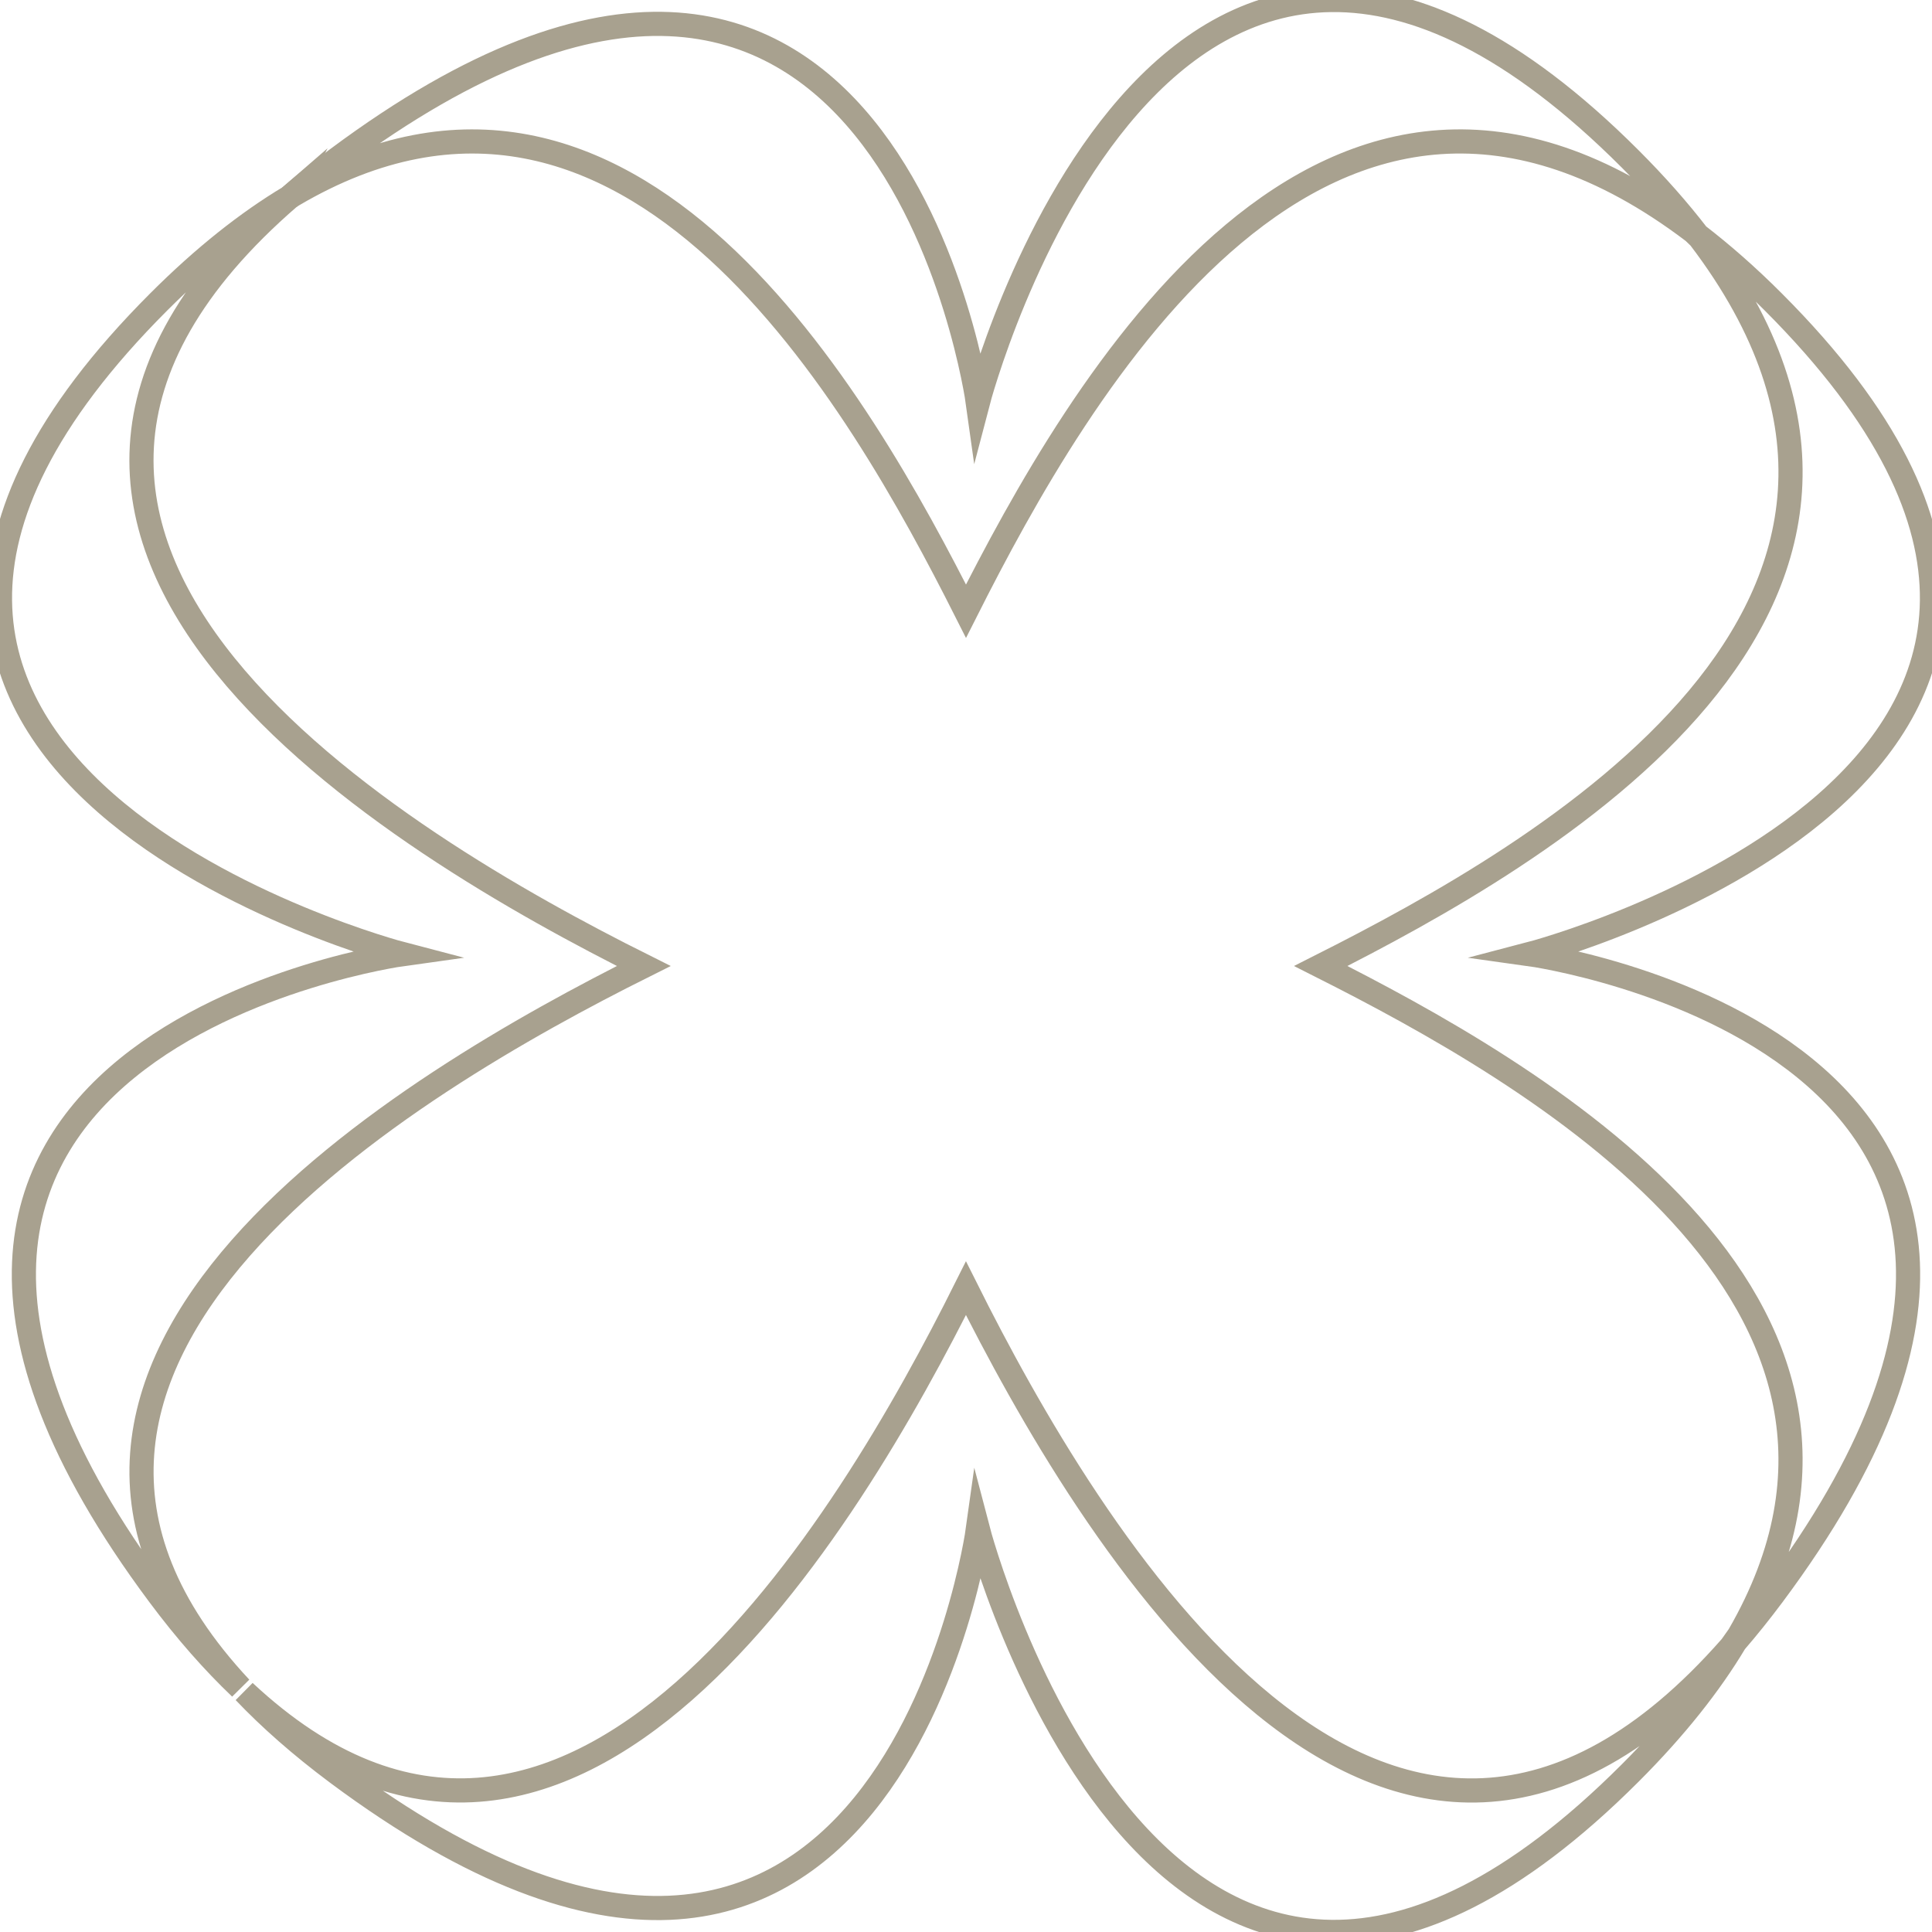
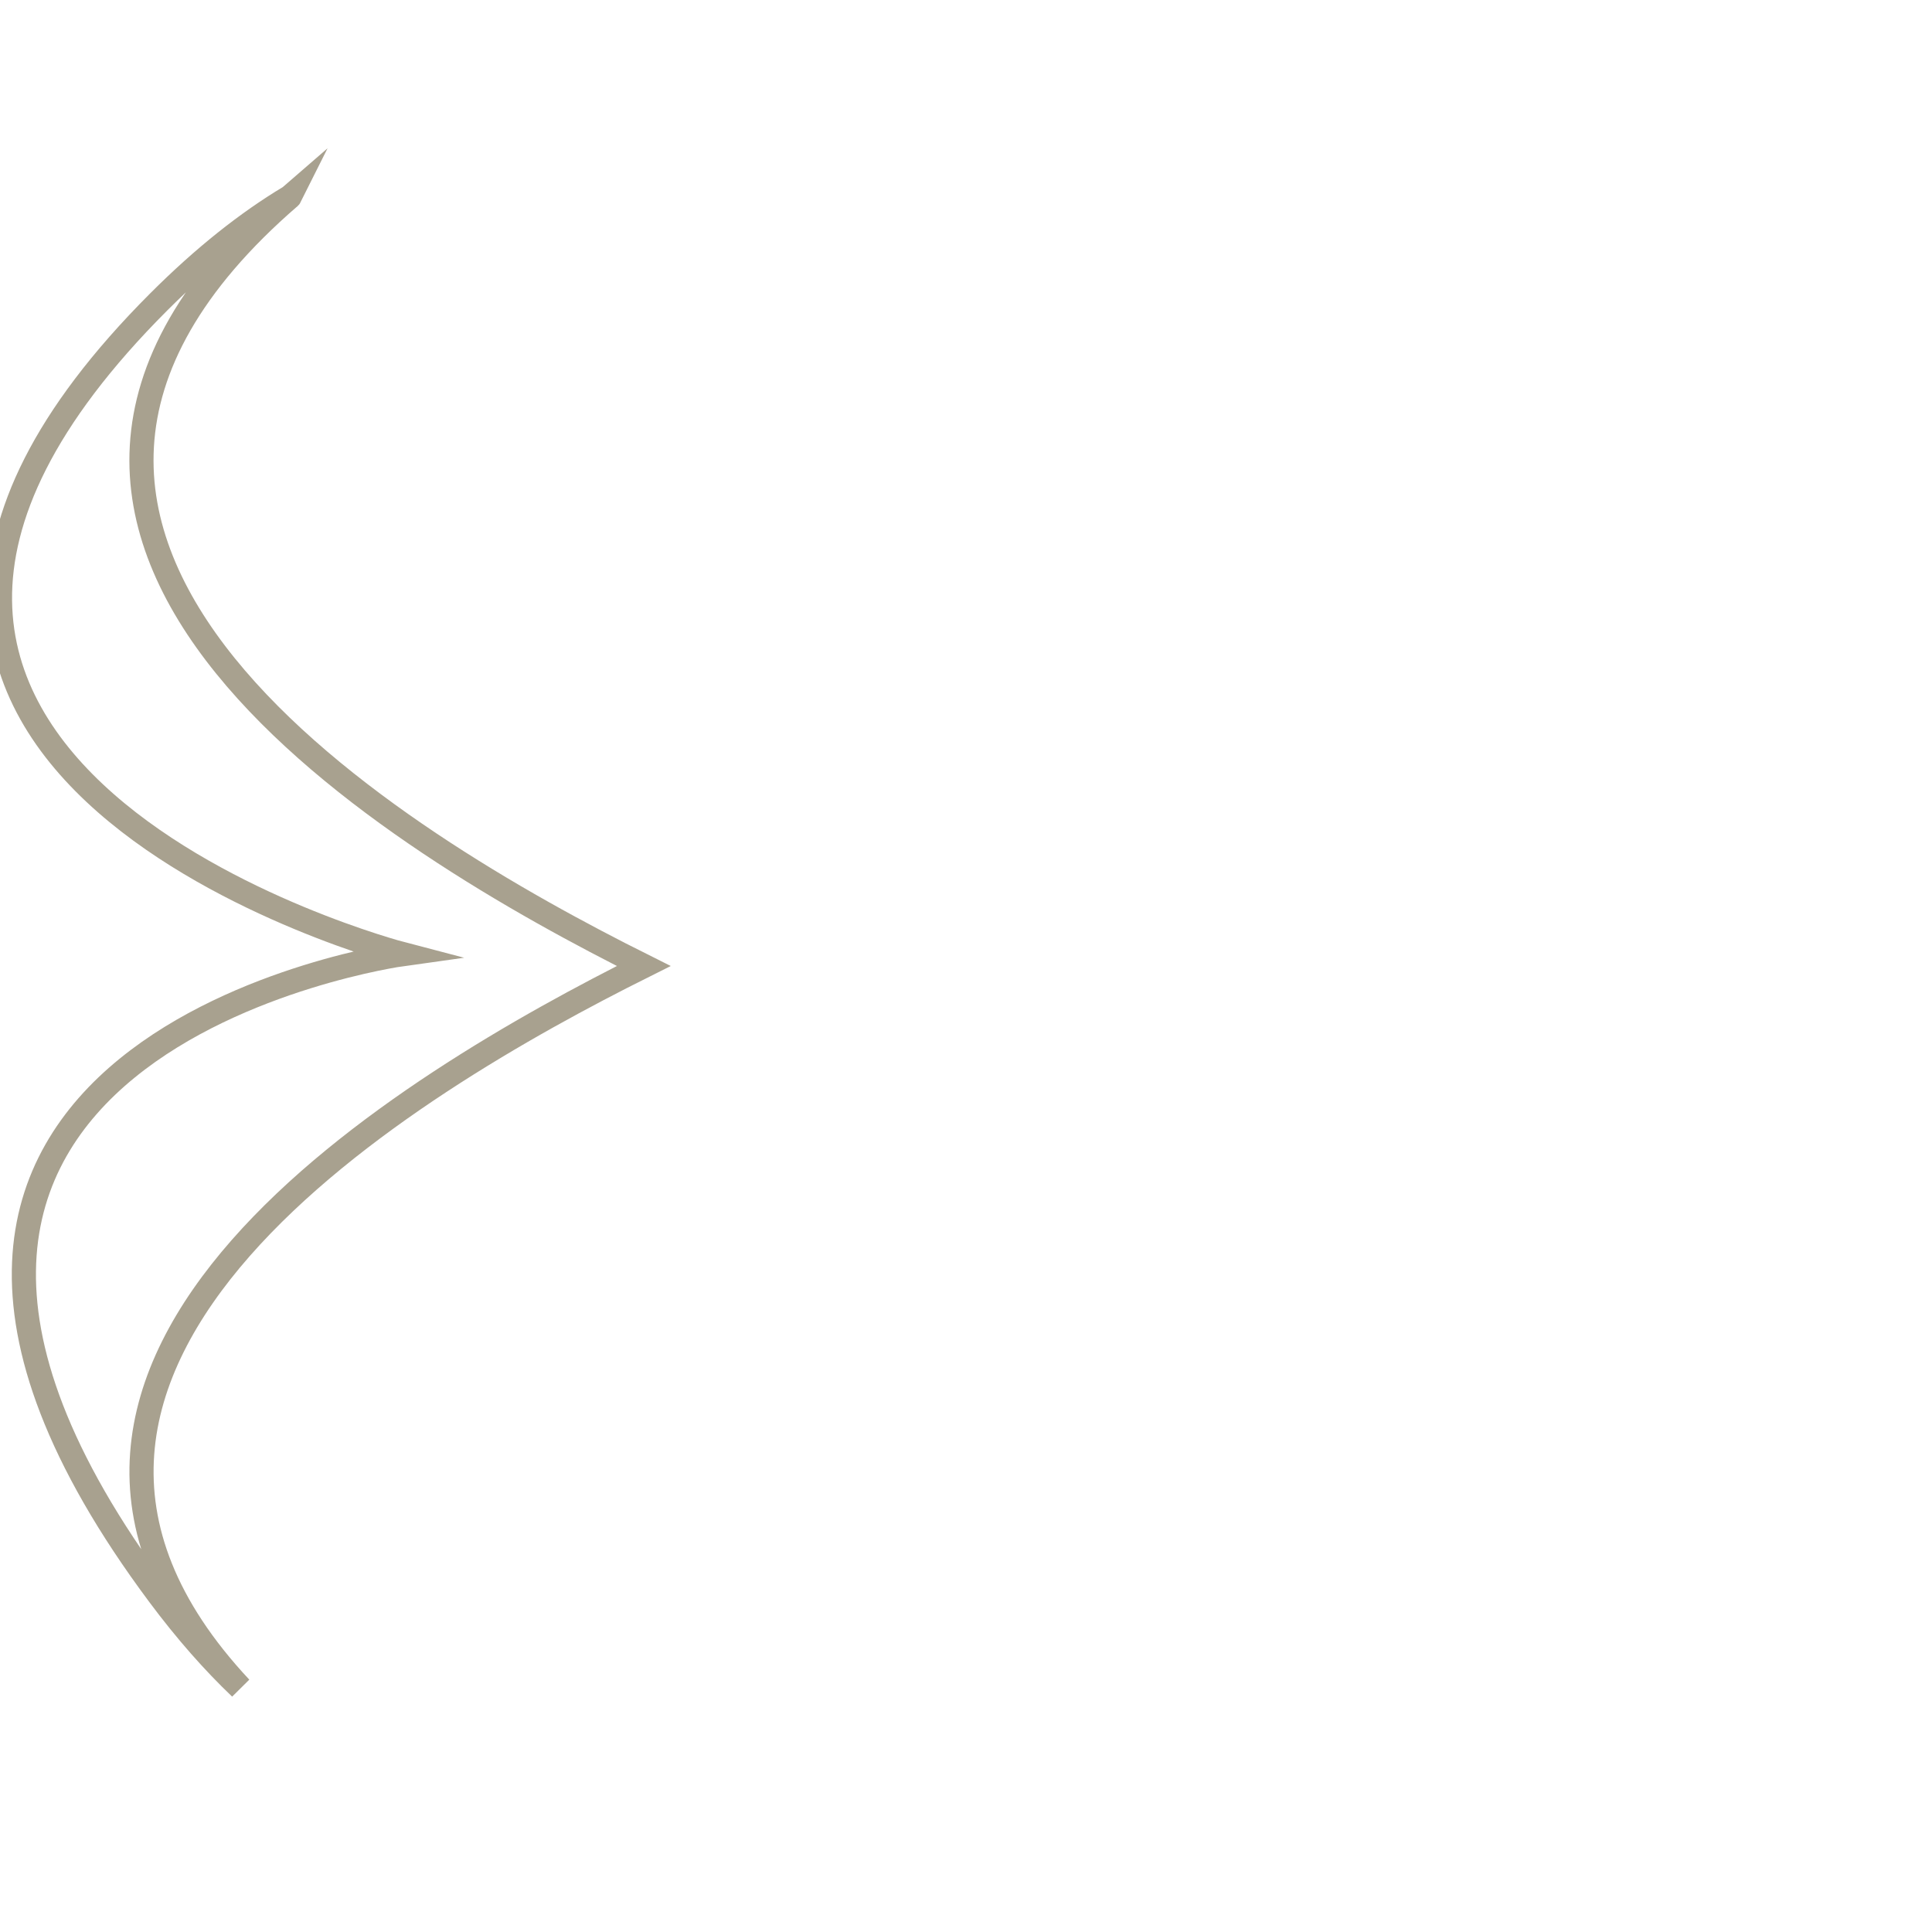
<svg xmlns="http://www.w3.org/2000/svg" version="1.1" id="Ebene_1" x="0px" y="0px" width="40px" height="40px" viewBox="0 0 40 40" enable-background="new 0 0 40 40" xml:space="preserve">
  <g>
-     <path fill="none" stroke="#a8a18f" stroke-width="0.5" stroke-miterlimit="10" d="M31.666,19.754c0,0,14.71-3.841,5.043-13.507   c-0.531-0.532-1.052-0.987-1.562-1.38c-0.396-0.514-0.859-1.04-1.396-1.577c-9.666-9.666-13.506,5.043-13.506,5.043   S18.367-5.193,6.982,3.29C6.631,3.552,6.306,3.813,6.005,4.072l0.061-0.036C13.068-0.086,17.809,8.312,20,12.654   c2.307-4.573,7.44-13.639,15.062-7.857l0.126,0.121C41,12.55,31.922,17.69,27.345,20c4.328,2.183,12.685,6.899,8.659,13.862   l-0.162,0.229c-7.136,8.127-13.341-2.411-15.843-7.42c-2.396,4.797-8.188,14.66-14.939,8.355c0.529,0.555,1.162,1.115,1.922,1.682   c11.385,8.483,13.264-5.043,13.264-5.043s3.84,14.71,13.506,5.043c0.938-0.938,1.652-1.843,2.172-2.712   c0.261-0.302,0.522-0.628,0.785-0.98C45.192,21.633,31.666,19.754,31.666,19.754z" />
    <path fill="none" stroke="#a8a18f" stroke-width="0.5" stroke-miterlimit="10" d="M13.328,20C8.3,17.489-2.297,11.247,5.999,4.077   C5.998,4.079,5.996,4.08,5.995,4.081c-0.867,0.52-1.769,1.23-2.705,2.166c-9.667,9.666,5.043,13.507,5.043,13.507   S-5.193,21.633,3.29,33.017c0.569,0.764,1.132,1.398,1.689,1.929C-1.339,28.191,8.53,22.396,13.328,20z" />
  </g>
</svg>